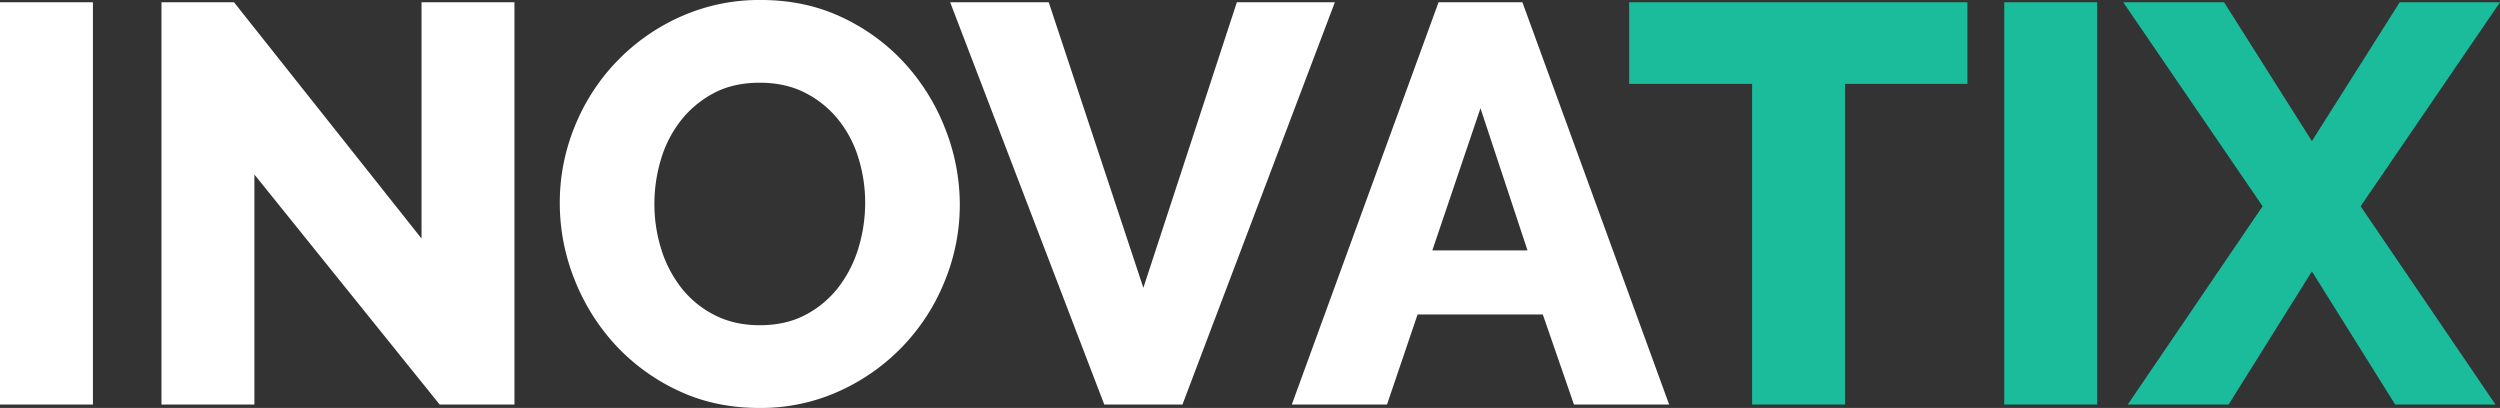
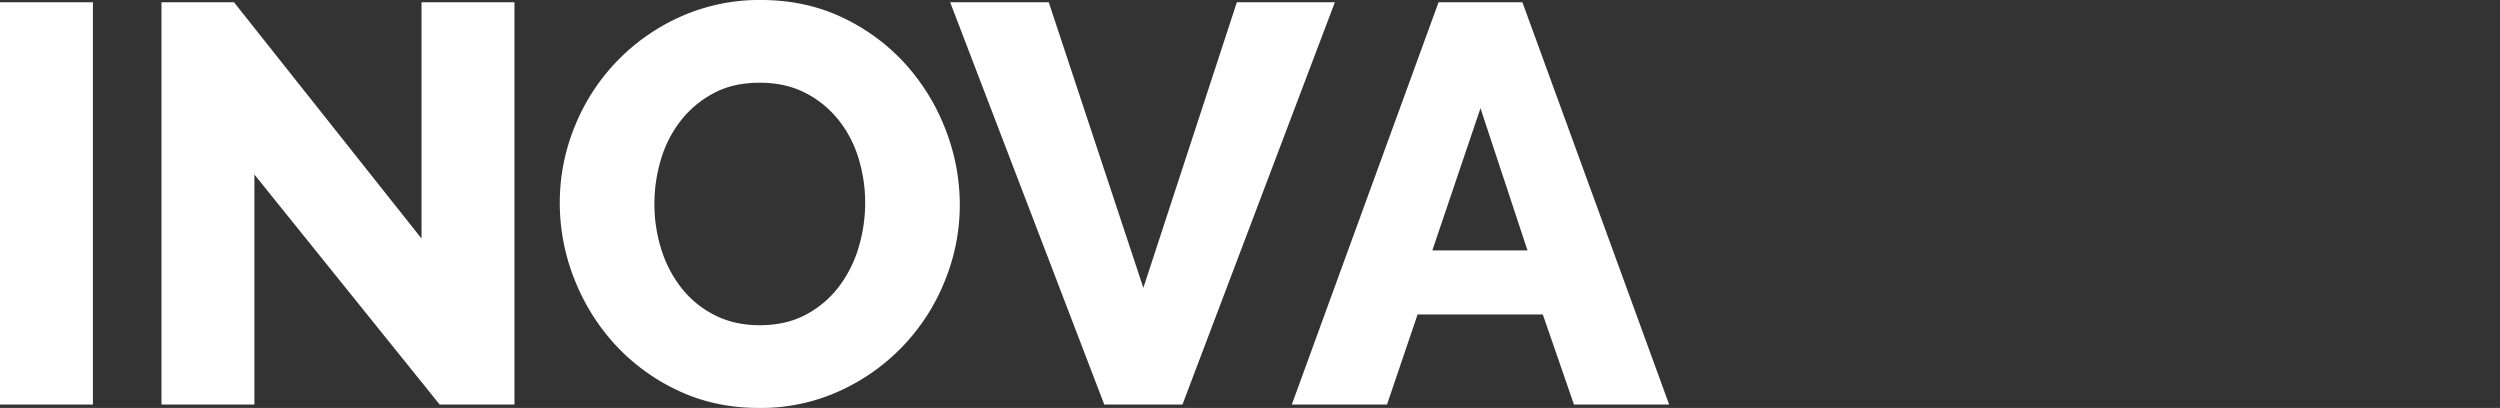
<svg xmlns="http://www.w3.org/2000/svg" width="1544.35" height="252" viewBox="0 0 1544.35 252">
  <rect x="0" y="0" width="1544.35" height="252" fill="#333333" stroke="none" />
  <g id="Group_2" data-name="Group 2" transform="translate(-85.8 -1254.1)">
    <path id="Path_3" data-name="Path 3" d="M23.8,329V80.5H81.2V329ZM180.95,186.9V329h-57.4V80.5h44.8L284.2,226.45V80.5h57.4V329H295.4ZM492.8,331.1q-27.65,0-50.4-10.85a124.236,124.236,0,0,1-38.85-28.525A129.937,129.937,0,0,1,378.525,251.3a127.342,127.342,0,0,1-8.925-46.9,124.007,124.007,0,0,1,9.275-47.25A125.284,125.284,0,0,1,444.15,89.425,118.838,118.838,0,0,1,493.85,79.1q27.65,0,50.4,10.85a122.923,122.923,0,0,1,38.85,28.7,129.451,129.451,0,0,1,24.85,40.6,127.749,127.749,0,0,1,8.75,46.2,124.008,124.008,0,0,1-9.275,47.25A125.746,125.746,0,0,1,542.5,320.6,117.151,117.151,0,0,1,492.8,331.1Zm-64.75-126a92.965,92.965,0,0,0,4.2,27.825A74.369,74.369,0,0,0,444.675,256.9a61.192,61.192,0,0,0,20.475,16.8q12.25,6.3,28,6.3,16.45,0,28.7-6.65a62.243,62.243,0,0,0,20.3-17.325,75.717,75.717,0,0,0,12.075-24.15A95.5,95.5,0,0,0,558.25,204.4a92.966,92.966,0,0,0-4.2-27.825,70.555,70.555,0,0,0-12.6-23.8,62.554,62.554,0,0,0-20.475-16.45Q508.9,130.2,493.15,130.2q-16.45,0-28.525,6.475a63.691,63.691,0,0,0-20.3,16.975,71.776,71.776,0,0,0-12.25,23.975A95.5,95.5,0,0,0,428.05,205.1ZM671.65,80.5,730.1,256.9,787.85,80.5H848.4L754.25,329h-48.3L610.75,80.5Zm240.8,0h51.8L1054.9,329H996.1l-19.25-55.65H899.5L880.6,329H821.8ZM967.4,233.8l-29.05-87.85L908.6,233.8Z" transform="translate(62 1175)" fill="#fff" />
-     <path id="Path_4" data-name="Path 4" d="M213.15,130.9h-75.6V329H80.15V130.9H4.2V80.5H213.15ZM235.9,329V80.5h57.4V329ZM371.7,80.5l54.25,85.75L480.2,80.5h61.95l-86.1,126L539.35,329H477.4l-51.45-82.25L374.5,329H312.2l83.3-122.5-86.1-126Z" transform="translate(1088 1175)" fill="#1abc9c" />
  </g>
</svg>